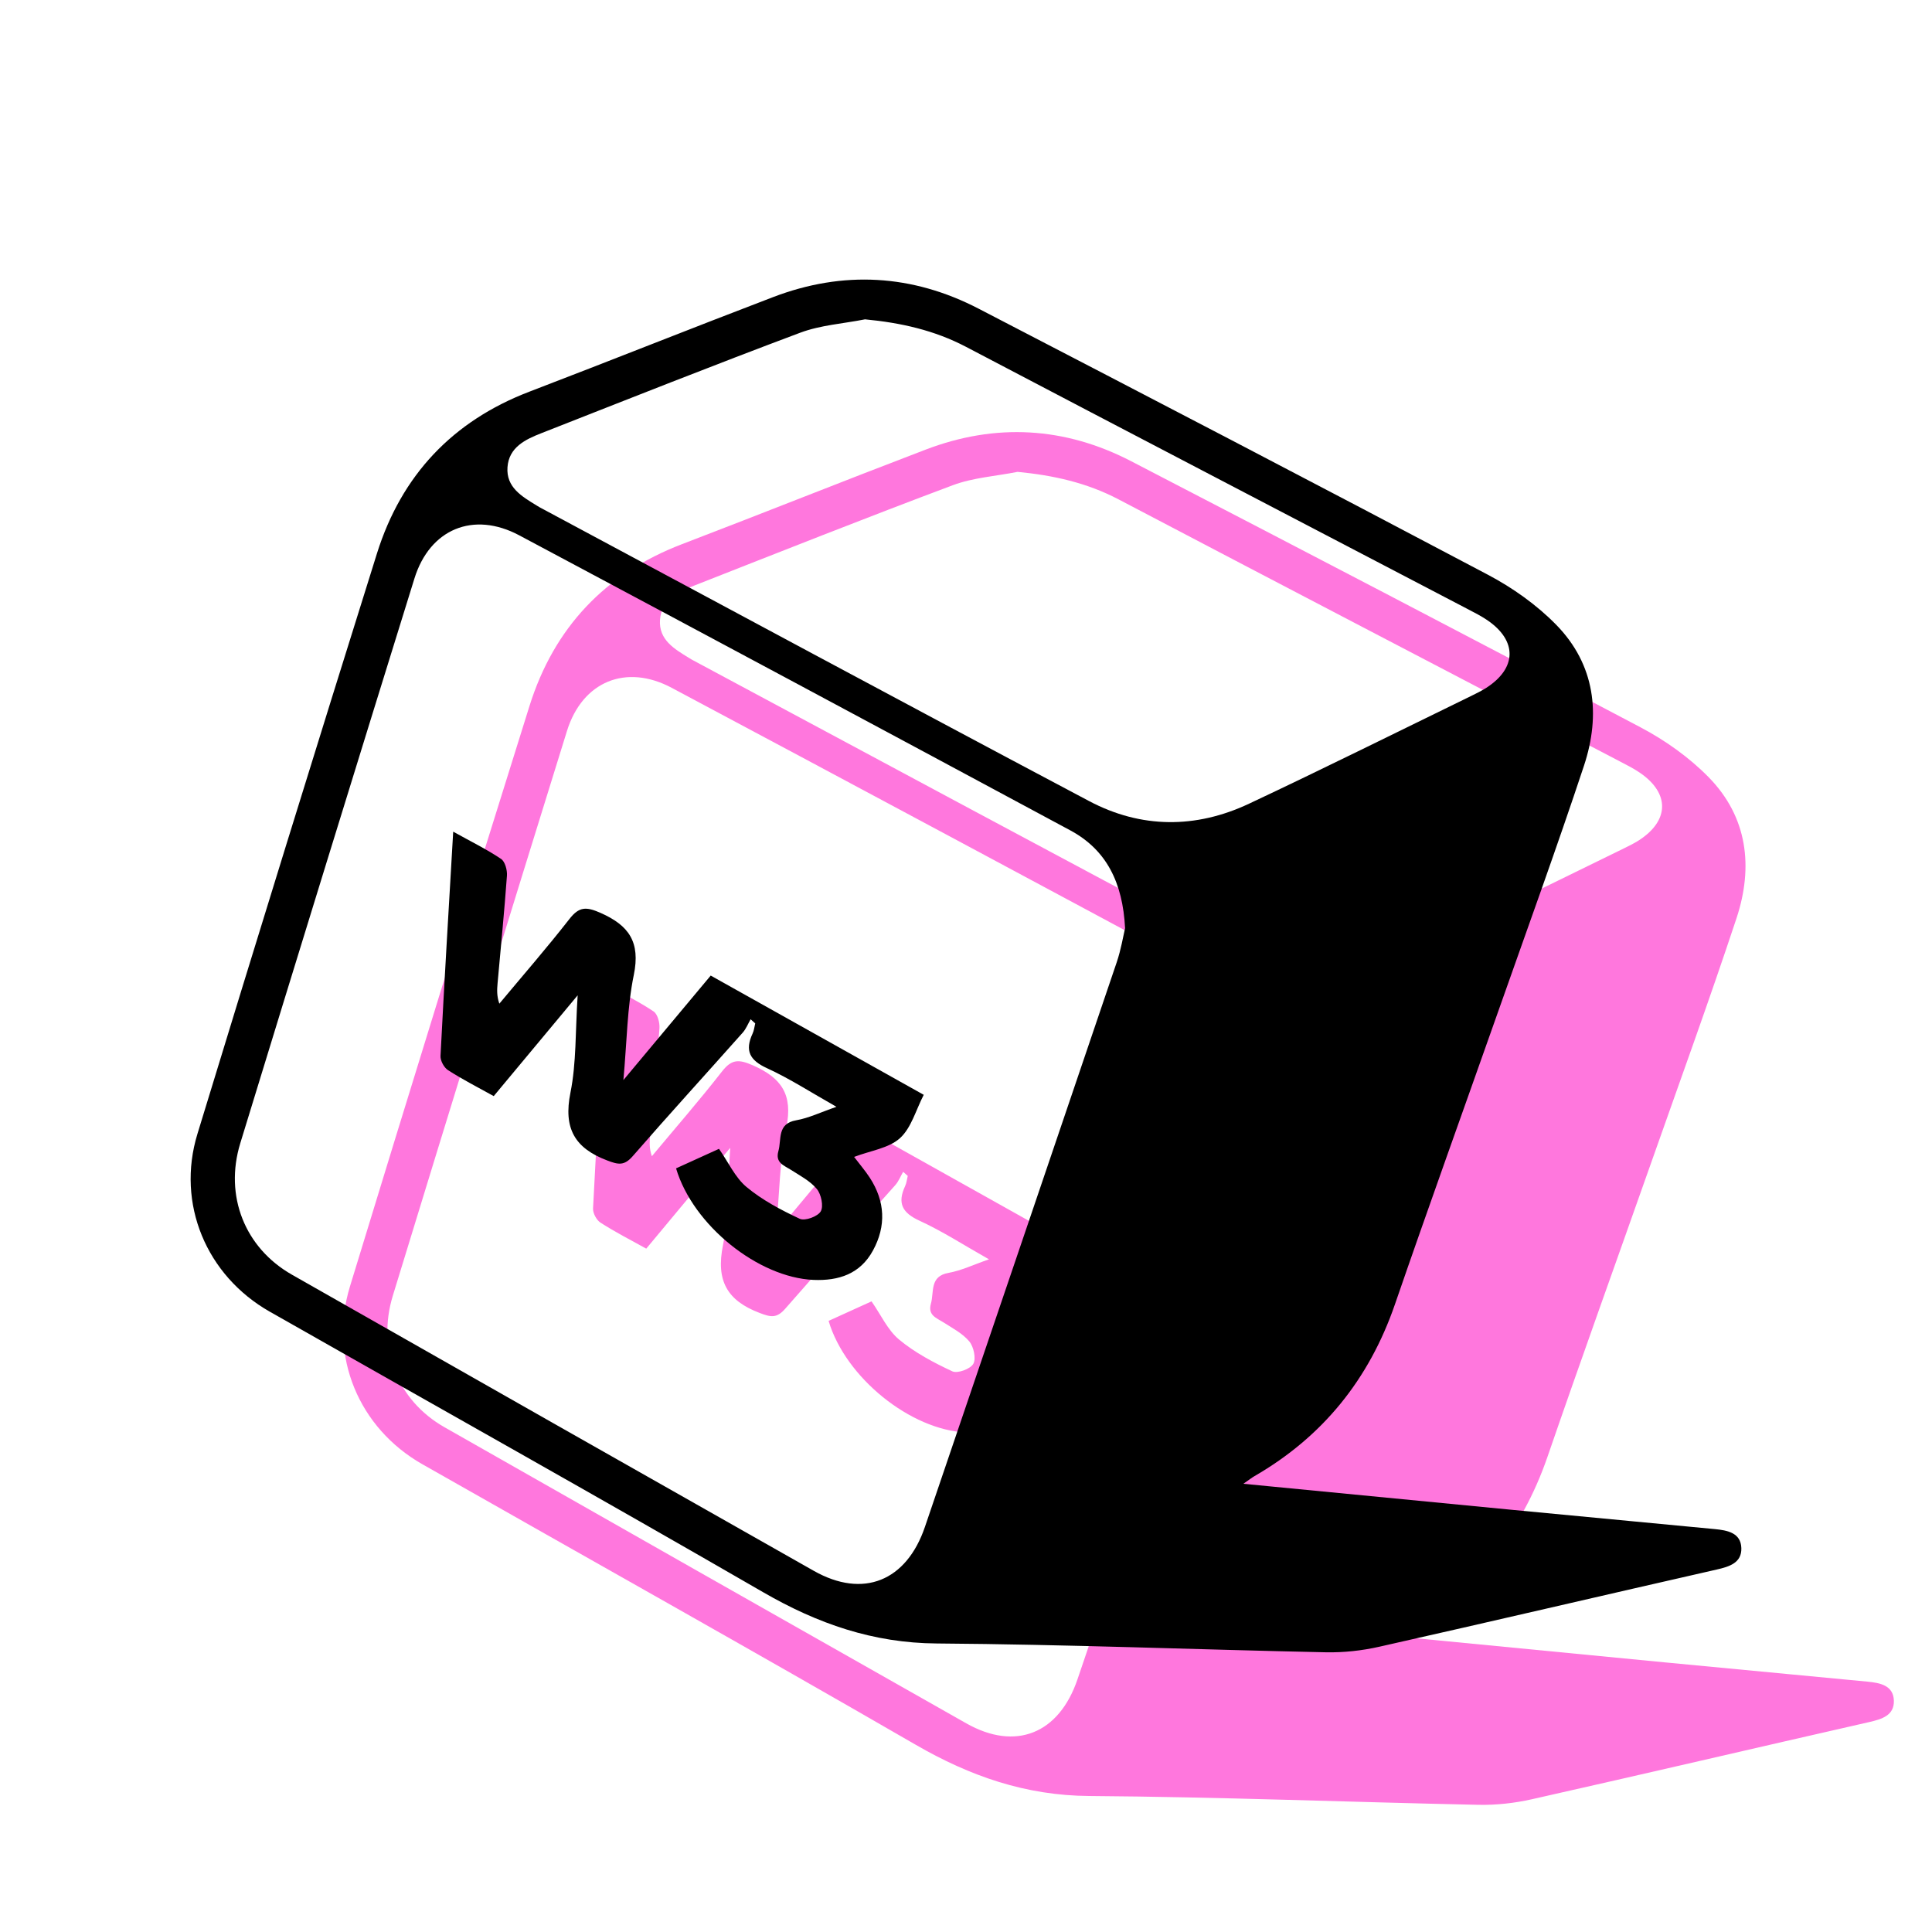
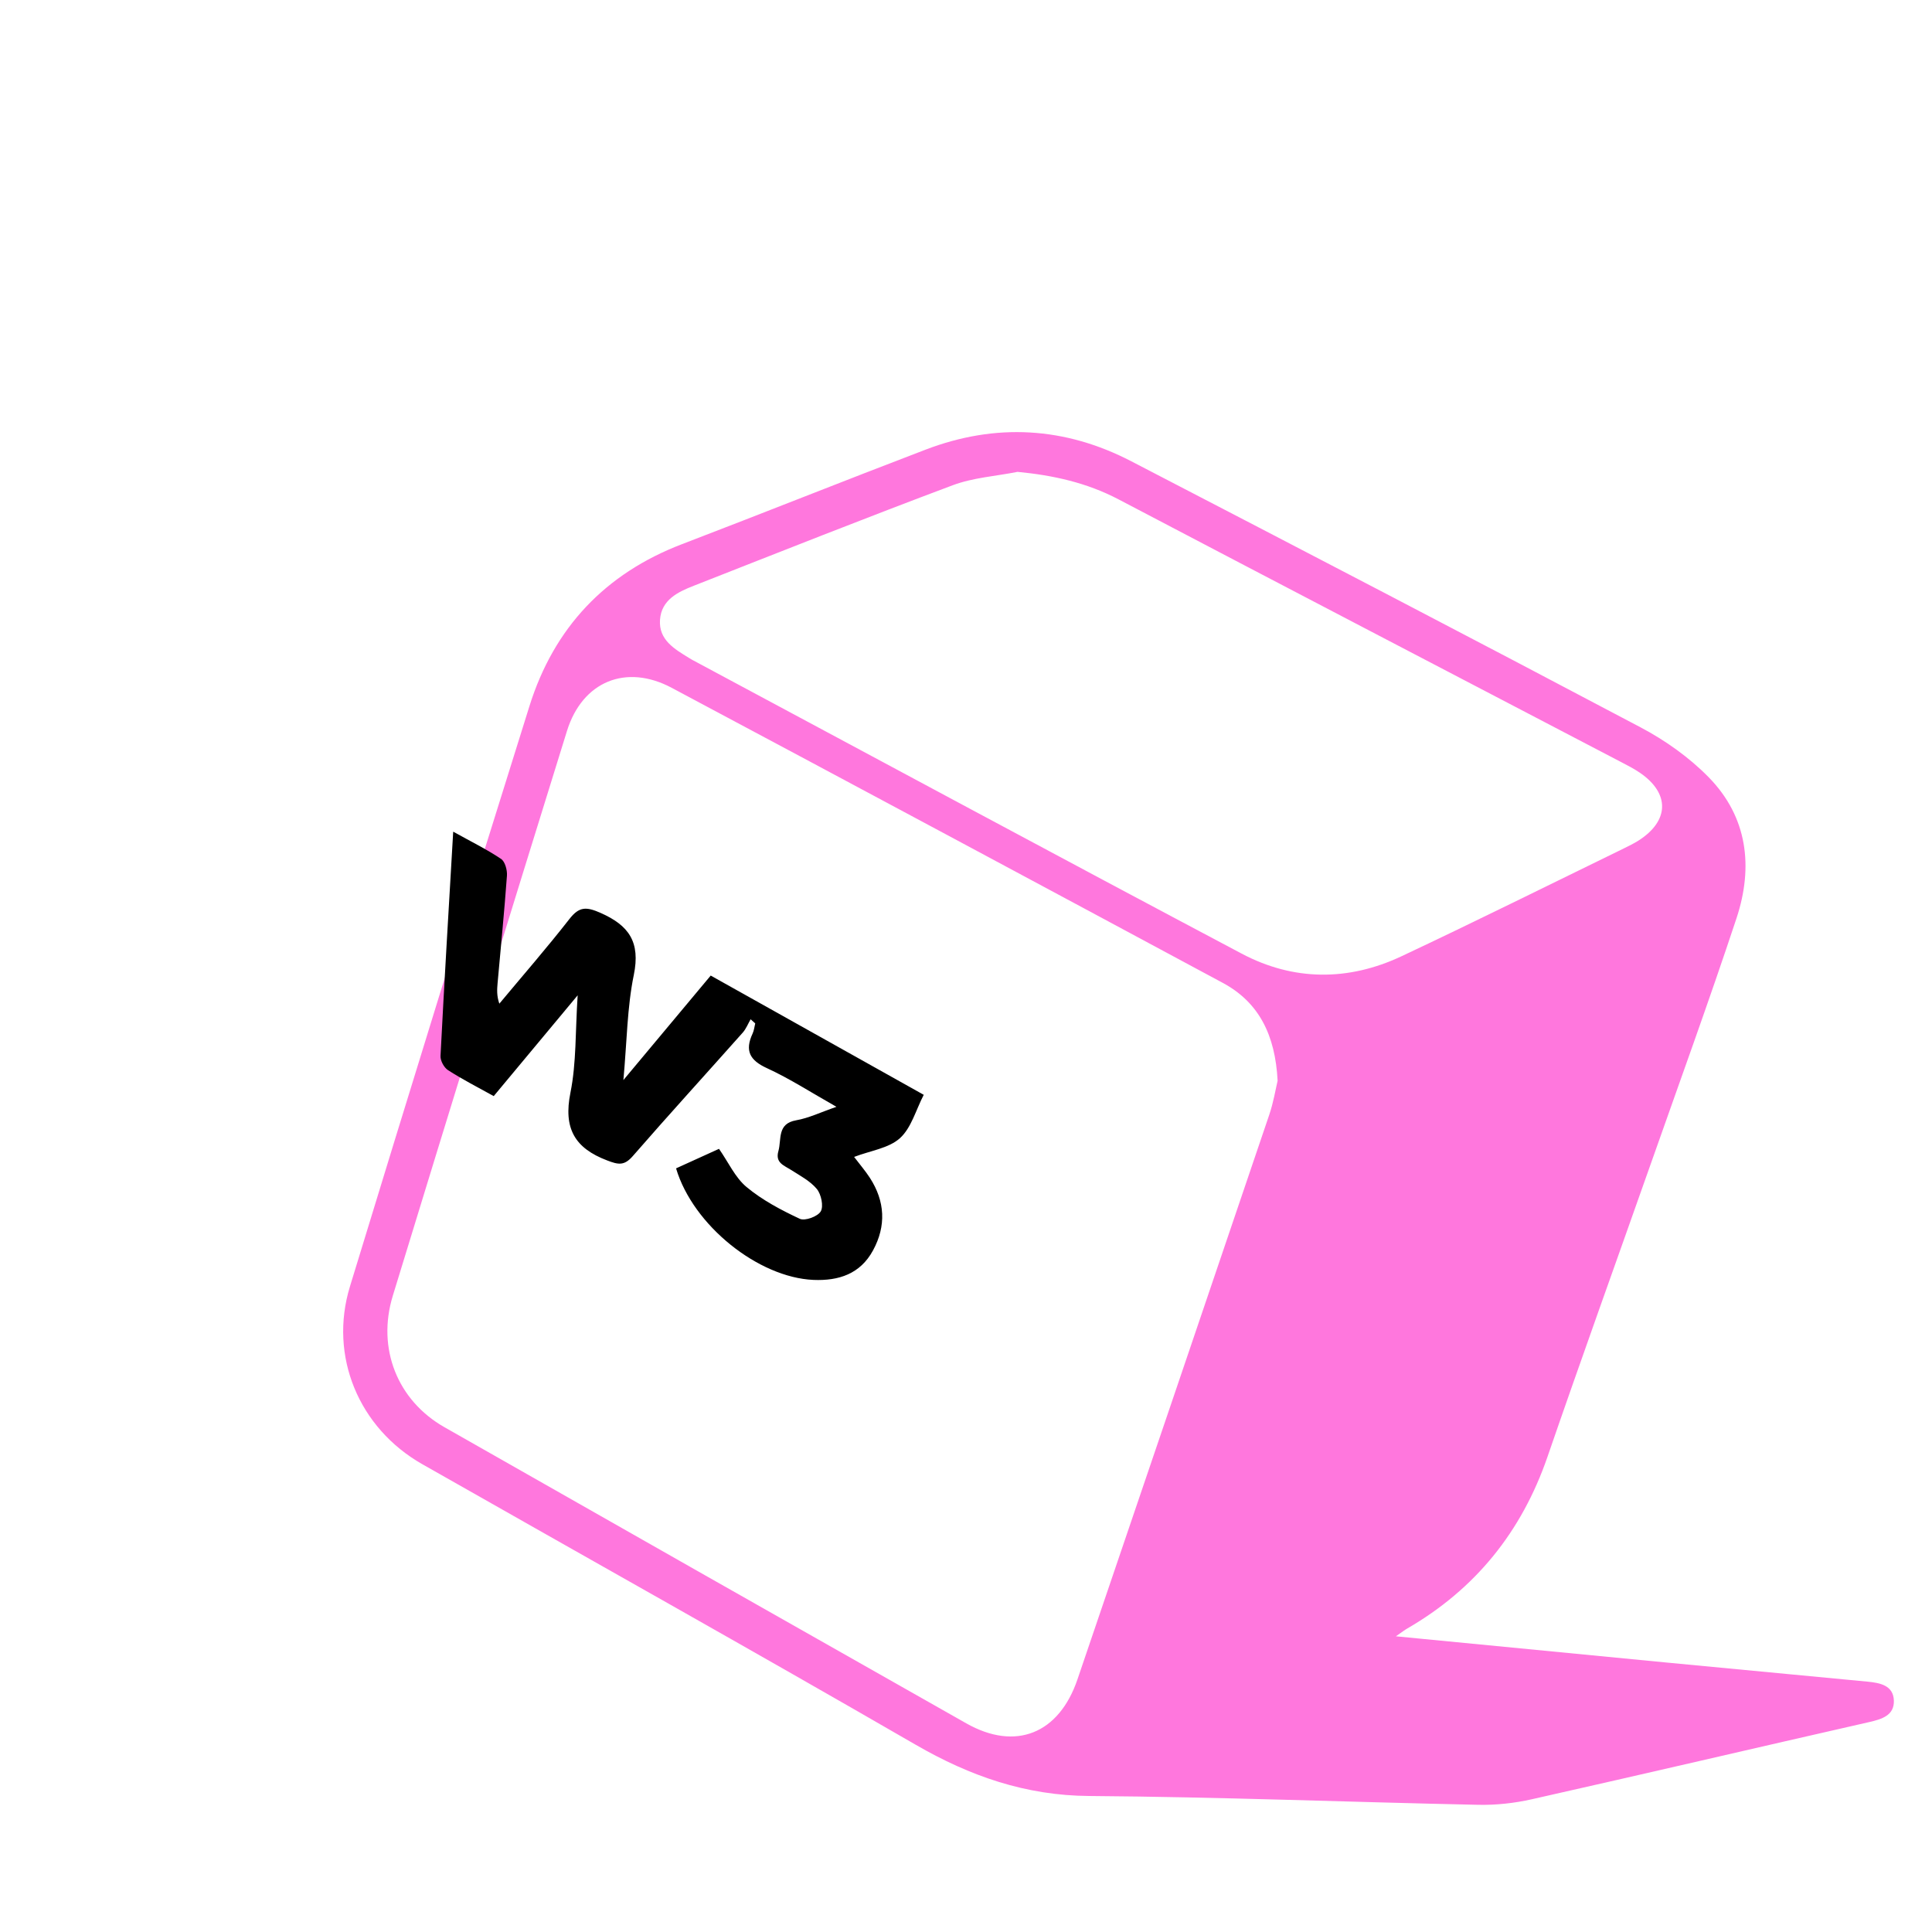
<svg xmlns="http://www.w3.org/2000/svg" version="1.1" id="Layer_1" x="0px" y="0px" viewBox="0 0 76 76" style="enable-background:new 0 0 76 76;" xml:space="preserve">
  <style type="text/css">
	.st0{fill:#D1FF30;}
	.st1{fill:#FF77DD;}
	.st2{fill:#6EFFBC;}
</style>
  <g>
-     <path class="st1" d="M30.523,48.487c0.14-1.534,0.147-2.86,0.409-4.134c0.266-1.297-0.19-1.951-1.317-2.446   c-0.558-0.245-0.835-0.244-1.215,0.244c-0.887,1.136-1.834,2.223-2.757,3.331c-0.107-0.308-0.091-0.558-0.069-0.809   c0.126-1.409,0.266-2.814,0.368-4.225c0.016-0.22-0.075-0.557-0.232-0.661c-0.565-0.379-1.179-0.68-1.882-1.071   c-0.177,3.031-0.351,5.927-0.499,8.821c-0.01,0.187,0.138,0.46,0.295,0.56c0.573,0.368,1.181,0.68,1.798,1.021   c1.079-1.294,2.122-2.548,3.302-3.965c-0.094,1.426-0.048,2.657-0.284,3.83c-0.282,1.4,0.164,2.18,1.443,2.665   c0.442,0.17,0.672,0.217,1.01-0.171c1.422-1.634,2.884-3.235,4.323-4.855c0.133-0.149,0.209-0.349,0.312-0.526   c0.06,0.055,0.12,0.108,0.181,0.161c-0.033,0.134-0.046,0.278-0.103,0.399c-0.316,0.679-0.11,1.056,0.569,1.365   c0.896,0.412,1.733,0.955,2.729,1.518c-0.614,0.211-1.087,0.443-1.584,0.53c-0.76,0.133-0.569,0.75-0.7,1.213   c-0.13,0.459,0.217,0.56,0.494,0.737c0.356,0.229,0.755,0.435,1.018,0.752c0.172,0.208,0.272,0.677,0.155,0.88   c-0.117,0.202-0.619,0.387-0.823,0.294c-0.735-0.344-1.474-0.733-2.095-1.25c-0.451-0.374-0.717-0.978-1.085-1.503   c-0.566,0.256-1.134,0.514-1.689,0.768c0.668,2.245,3.237,4.295,5.406,4.388c0.991,0.041,1.838-0.232,2.342-1.161   c0.524-0.964,0.474-1.932-0.125-2.856c-0.177-0.272-0.39-0.52-0.619-0.821c0.651-0.249,1.361-0.339,1.803-0.737   c0.447-0.404,0.627-1.109,0.936-1.706c-2.862-1.602-5.606-3.138-8.38-4.691C32.838,45.715,31.749,47.019,30.523,48.487z" />
    <path class="st1" d="M73.458,66.151c-2.658-0.253-5.316-0.503-7.974-0.758c-3.456-0.333-6.912-0.669-10.574-1.025   c0.26-0.18,0.346-0.248,0.44-0.302c2.679-1.549,4.504-3.799,5.524-6.759c1.324-3.843,2.703-7.667,4.054-11.499   c1.136-3.225,2.306-6.439,3.381-9.685c0.669-2.023,0.437-3.985-1.095-5.549c-0.768-0.783-1.708-1.45-2.678-1.962   c-6.659-3.521-13.342-6.996-20.029-10.464c-2.619-1.36-5.339-1.514-8.095-0.461c-3.204,1.223-6.389,2.496-9.592,3.722   c-3.009,1.153-5.026,3.279-5.993,6.367c-2.382,7.599-4.735,15.21-7.061,22.83c-0.838,2.742,0.349,5.573,2.846,6.992   c6.469,3.678,12.964,7.311,19.407,11.035c2.144,1.239,4.327,2,6.832,2.017c5.103,0.037,10.205,0.24,15.307,0.347   c0.701,0.014,1.421-0.065,2.106-0.22c4.426-0.995,8.843-2.03,13.266-3.035c0.5-0.114,0.987-0.263,0.97-0.843   C74.482,66.293,73.947,66.199,73.458,66.151z M49.929,43.853c-2.508,7.406-5.028,14.807-7.544,22.209   c-0.727,2.138-2.433,2.829-4.372,1.731c-6.847-3.876-13.69-7.758-20.529-11.65c-1.85-1.053-2.667-3.096-2.032-5.171   c2.269-7.41,4.553-14.816,6.851-22.217c0.605-1.948,2.322-2.656,4.12-1.698c7.233,3.855,14.459,7.726,21.678,11.607   c1.419,0.763,2.065,2.046,2.157,3.85C50.181,42.839,50.096,43.359,49.929,43.853z M48.842,37.512   c-7.22-3.824-14.414-7.7-21.617-11.558c-0.042-0.022-0.082-0.047-0.122-0.073c-0.573-0.352-1.196-0.711-1.14-1.5   c0.055-0.786,0.705-1.095,1.329-1.339c3.389-1.331,6.775-2.676,10.184-3.953c0.805-0.302,1.699-0.357,2.552-0.527   c1.408,0.135,2.723,0.427,3.971,1.081c6.584,3.456,13.179,6.889,19.77,10.334c0.252,0.132,0.506,0.261,0.74,0.421   c1.187,0.81,1.161,1.897-0.061,2.672c-0.18,0.112-0.372,0.208-0.563,0.301c-2.916,1.42-5.819,2.866-8.754,4.246   C53.04,38.601,50.885,38.595,48.842,37.512z" />
  </g>
  <g>
    <path d="M24.523,42.487c0.14-1.534,0.147-2.86,0.409-4.134c0.266-1.297-0.19-1.951-1.317-2.446   c-0.558-0.245-0.835-0.244-1.215,0.244c-0.887,1.136-1.834,2.223-2.757,3.331c-0.107-0.308-0.091-0.558-0.069-0.809   c0.126-1.409,0.266-2.814,0.368-4.225c0.016-0.22-0.075-0.557-0.232-0.661c-0.565-0.379-1.179-0.68-1.882-1.071   c-0.177,3.031-0.351,5.927-0.499,8.821c-0.01,0.187,0.138,0.46,0.295,0.56c0.573,0.368,1.181,0.68,1.798,1.021   c1.079-1.294,2.122-2.548,3.302-3.965c-0.094,1.426-0.048,2.657-0.284,3.83c-0.282,1.4,0.164,2.18,1.443,2.665   c0.442,0.17,0.672,0.217,1.01-0.171c1.422-1.634,2.884-3.235,4.323-4.855c0.133-0.149,0.209-0.349,0.312-0.526   c0.06,0.055,0.12,0.108,0.181,0.161c-0.033,0.134-0.046,0.278-0.103,0.399c-0.316,0.679-0.11,1.056,0.569,1.365   c0.896,0.412,1.733,0.955,2.729,1.518c-0.614,0.211-1.087,0.443-1.584,0.53c-0.76,0.133-0.569,0.75-0.7,1.213   c-0.13,0.459,0.217,0.56,0.494,0.737c0.356,0.229,0.755,0.435,1.018,0.752c0.172,0.208,0.272,0.677,0.155,0.88   c-0.117,0.202-0.619,0.387-0.823,0.294c-0.735-0.344-1.474-0.733-2.095-1.25c-0.451-0.374-0.717-0.978-1.085-1.503   c-0.566,0.256-1.134,0.514-1.689,0.768c0.668,2.245,3.237,4.295,5.406,4.388c0.991,0.041,1.838-0.232,2.342-1.161   c0.524-0.964,0.474-1.932-0.125-2.856c-0.177-0.272-0.39-0.52-0.619-0.821c0.651-0.249,1.361-0.339,1.803-0.737   c0.447-0.404,0.627-1.109,0.936-1.706c-2.862-1.602-5.606-3.138-8.38-4.691C26.838,39.715,25.749,41.019,24.523,42.487z" />
-     <path d="M67.458,60.151c-2.658-0.253-5.316-0.503-7.974-0.758c-3.456-0.333-6.912-0.669-10.574-1.025   c0.26-0.18,0.346-0.248,0.44-0.302c2.679-1.549,4.504-3.799,5.524-6.759c1.324-3.843,2.703-7.667,4.054-11.499   c1.136-3.225,2.306-6.439,3.381-9.685c0.669-2.023,0.437-3.985-1.095-5.549c-0.768-0.783-1.708-1.45-2.678-1.962   c-6.659-3.521-13.342-6.996-20.029-10.464c-2.619-1.36-5.339-1.514-8.095-0.461c-3.204,1.223-6.389,2.496-9.592,3.722   c-3.009,1.153-5.026,3.279-5.993,6.367c-2.382,7.599-4.735,15.21-7.061,22.83c-0.838,2.742,0.349,5.573,2.846,6.992   c6.469,3.678,12.964,7.311,19.407,11.035c2.144,1.239,4.327,2,6.832,2.017c5.103,0.037,10.205,0.24,15.307,0.347   c0.701,0.014,1.421-0.065,2.106-0.22c4.426-0.995,8.843-2.03,13.266-3.035c0.5-0.114,0.987-0.263,0.97-0.843   C68.482,60.293,67.947,60.199,67.458,60.151z M43.929,37.853c-2.508,7.406-5.028,14.807-7.544,22.209   c-0.727,2.138-2.433,2.829-4.372,1.731c-6.847-3.876-13.69-7.758-20.529-11.65c-1.85-1.053-2.667-3.096-2.032-5.171   c2.269-7.41,4.553-14.816,6.851-22.217c0.605-1.948,2.322-2.656,4.12-1.698c7.233,3.855,14.459,7.726,21.678,11.607   c1.419,0.763,2.065,2.046,2.157,3.85C44.181,36.839,44.096,37.359,43.929,37.853z M42.842,31.512   c-7.22-3.824-14.414-7.7-21.617-11.558c-0.042-0.022-0.082-0.047-0.122-0.073c-0.573-0.352-1.196-0.711-1.14-1.5   c0.055-0.786,0.705-1.095,1.329-1.339c3.389-1.331,6.775-2.676,10.184-3.953c0.805-0.302,1.699-0.357,2.552-0.527   c1.408,0.135,2.723,0.427,3.971,1.081c6.584,3.456,13.179,6.889,19.77,10.334c0.252,0.132,0.506,0.261,0.74,0.421   c1.187,0.81,1.161,1.897-0.061,2.672c-0.18,0.112-0.372,0.208-0.563,0.301c-2.916,1.42-5.819,2.866-8.754,4.246   C47.04,32.601,44.885,32.595,42.842,31.512z" />
  </g>
</svg>